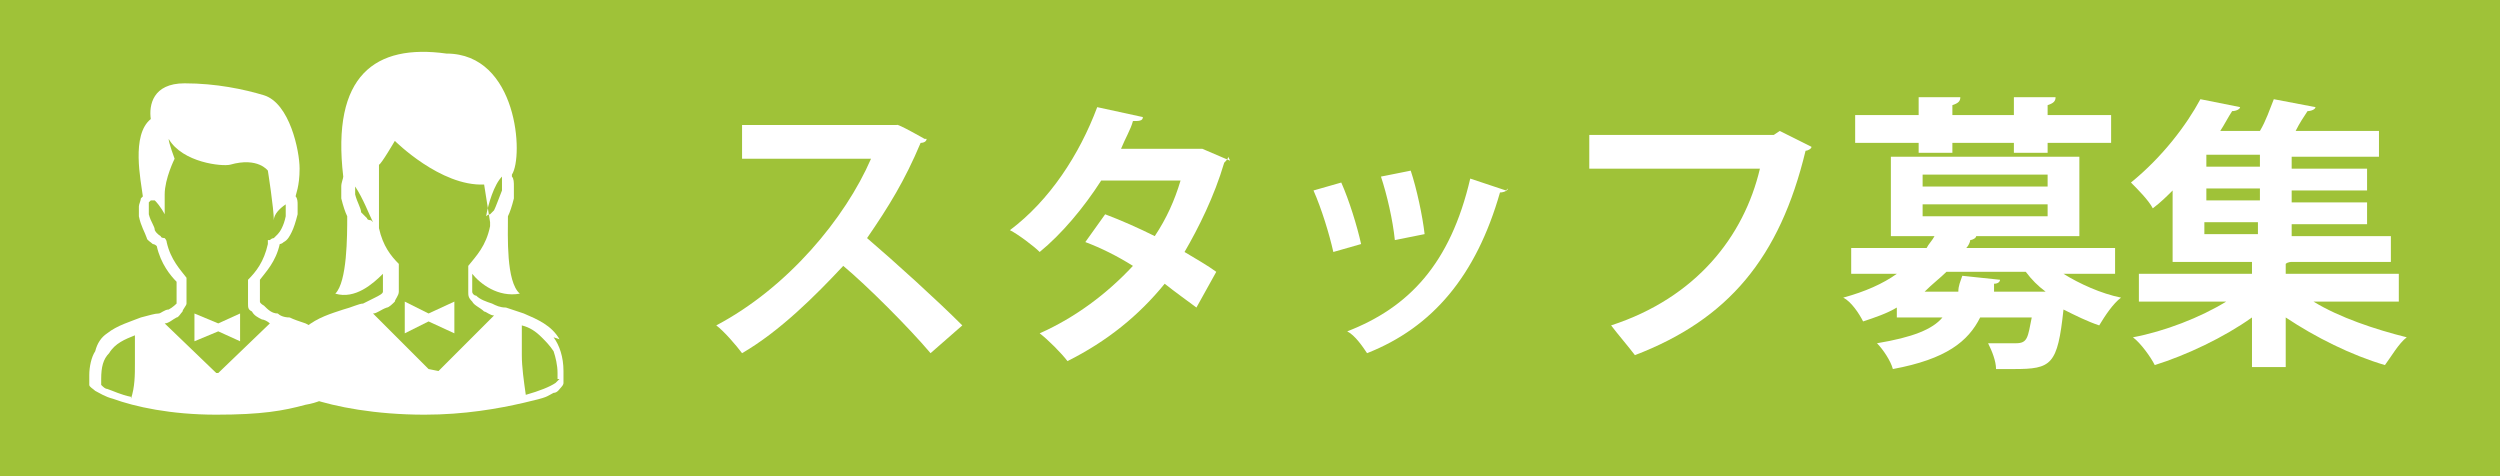
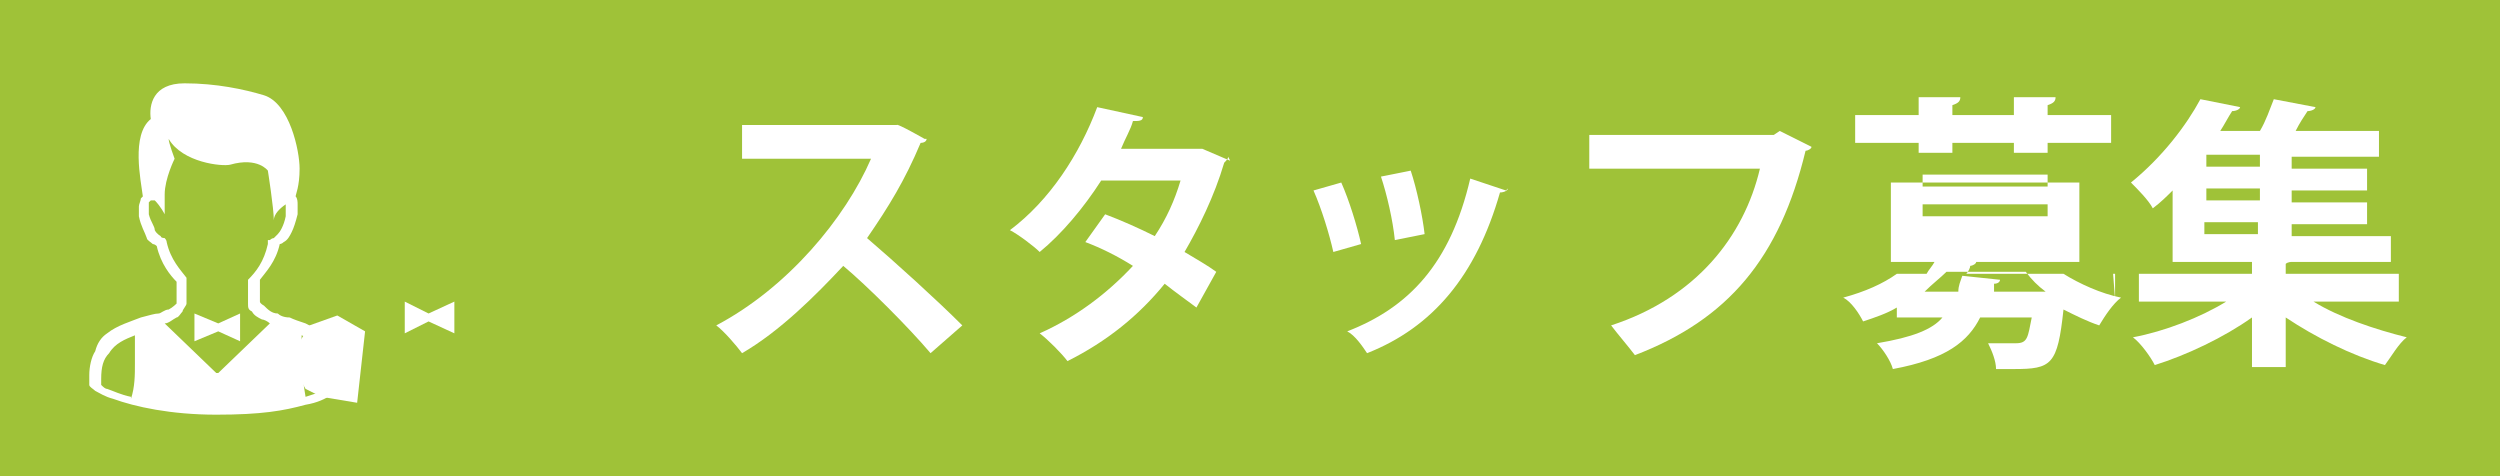
<svg xmlns="http://www.w3.org/2000/svg" id="_レイヤー_1" data-name="レイヤー 1" version="1.1" viewBox="0 0 126 24">
  <defs>
    <style>
      .cls-1 {
        fill: #9fc238;
      }

      .cls-1, .cls-2 {
        stroke-width: 0px;
      }

      .cls-2 {
        fill: #fff;
      }
    </style>
  </defs>
  <g id="_レイヤー_1-2" data-name="レイヤー 1">
    <rect class="cls-1" x="-7" y="-1.4" width="142.2" height="26.4" />
  </g>
  <g id="_レイヤー_2" data-name="レイヤー 2">
    <g>
      <path class="cls-2" d="M46.7,7c0,.1-.1.2-.3.2-.8,1.9-1.6,3.2-2.7,4.8,1.4,1.2,3.5,3.1,4.8,4.4l-1.6,1.4c-1.1-1.3-3.2-3.4-4.4-4.4-1.4,1.5-3.2,3.3-5.1,4.4-.3-.4-.9-1.1-1.3-1.4,3.6-1.9,6.5-5.4,7.8-8.4h-6.5v-1.7h7.8c0-.1,1.4.7,1.4.7Z" />
      <path class="cls-2" d="M61.9,7.9c0,.1-.1.2-.2.3-.5,1.7-1.3,3.3-2,4.5.5.3,1.2.7,1.6,1l-1,1.8c-.4-.3-1.1-.8-1.6-1.2-1.3,1.6-2.9,2.9-4.9,3.9-.3-.4-1-1.1-1.4-1.4,1.8-.8,3.4-2,4.7-3.4-.8-.5-1.6-.9-2.4-1.2l1-1.4c.8.3,1.7.7,2.5,1.1.6-.9,1-1.8,1.3-2.8h-4c-.9,1.4-2,2.7-3.1,3.6-.3-.3-1.1-.9-1.5-1.1,2-1.5,3.5-3.8,4.4-6.2l2.3.5c0,.2-.2.2-.5.2-.1.4-.4.9-.6,1.4h4.1c0,0,1.4.6,1.4.6Z" />
      <path class="cls-2" d="M67.6,9.2c.4.9.8,2.2,1,3.1l-1.4.4c-.2-.9-.6-2.2-1-3.1l1.4-.4ZM76,9.5c0,.1-.2.2-.4.2-1.2,4.2-3.4,6.8-6.7,8.1-.2-.3-.6-.9-1-1.1,3.1-1.2,5.2-3.4,6.2-7.7l1.8.6ZM71.1,8.6c.3.9.6,2.3.7,3.2l-1.5.3c-.1-1-.4-2.3-.7-3.2l1.5-.3Z" />
      <path class="cls-2" d="M91.3,7.4c0,.1-.2.2-.3.2-1.3,5.4-3.9,8.5-8.6,10.3-.3-.4-.9-1.1-1.2-1.5,4.3-1.4,6.7-4.5,7.5-7.9h-8.6v-1.7h9.3l.3-.2,1.6.8Z" />
-       <path class="cls-2" d="M106.5,13.8h-2.5c.8.5,1.9,1,2.9,1.2-.4.3-.8.9-1.1,1.4-.6-.2-1.2-.5-1.8-.8-.3,2.8-.6,3-2.5,3s-.6,0-.9,0c0-.4-.2-.9-.4-1.3.6,0,1.1,0,1.4,0,.6,0,.6-.3.8-1.3h-2.6c-.6,1.2-1.7,2.1-4.4,2.6-.1-.4-.5-1-.8-1.3,1.8-.3,2.8-.7,3.3-1.3h-2.3v-.5c-.5.3-1.1.5-1.7.7-.2-.4-.6-1-1-1.2,1.1-.3,2-.7,2.7-1.2h-2.3v-1.3h3.8c.1-.2.3-.4.4-.6h-2.2v-4h9.5v4h-5.2c0,.1-.2.2-.3.2,0,.1-.1.3-.2.4h7.5v1.3h0ZM96.7,7.7v-.5h-3.2v-1.4h3.2v-.9h2.1c0,.2-.1.3-.4.4v.5h3.1v-.9h2.1c0,.2-.1.3-.4.4v.5h3.2v1.4h-3.2v.5h-1.7v-.5h-3.1v.5s-1.7,0-1.7,0ZM96.9,8.8v.6h6.3v-.6h-6.3ZM96.9,10.3v.6h6.3v-.6h-6.3ZM98.7,14.7c0-.3.1-.5.2-.8l1.9.2c0,.1-.1.2-.3.2v.4c0,0,2.6,0,2.6,0-.4-.3-.7-.6-1-1h-4c-.3.3-.7.6-1.1,1h1.8Z" />
+       <path class="cls-2" d="M106.5,13.8h-2.5c.8.5,1.9,1,2.9,1.2-.4.3-.8.9-1.1,1.4-.6-.2-1.2-.5-1.8-.8-.3,2.8-.6,3-2.5,3s-.6,0-.9,0c0-.4-.2-.9-.4-1.3.6,0,1.1,0,1.4,0,.6,0,.6-.3.8-1.3h-2.6c-.6,1.2-1.7,2.1-4.4,2.6-.1-.4-.5-1-.8-1.3,1.8-.3,2.8-.7,3.3-1.3h-2.3v-.5c-.5.3-1.1.5-1.7.7-.2-.4-.6-1-1-1.2,1.1-.3,2-.7,2.7-1.2h-2.3h3.8c.1-.2.3-.4.4-.6h-2.2v-4h9.5v4h-5.2c0,.1-.2.2-.3.2,0,.1-.1.3-.2.4h7.5v1.3h0ZM96.7,7.7v-.5h-3.2v-1.4h3.2v-.9h2.1c0,.2-.1.3-.4.4v.5h3.1v-.9h2.1c0,.2-.1.3-.4.4v.5h3.2v1.4h-3.2v.5h-1.7v-.5h-3.1v.5s-1.7,0-1.7,0ZM96.9,8.8v.6h6.3v-.6h-6.3ZM96.9,10.3v.6h6.3v-.6h-6.3ZM98.7,14.7c0-.3.1-.5.2-.8l1.9.2c0,.1-.1.2-.3.2v.4c0,0,2.6,0,2.6,0-.4-.3-.7-.6-1-1h-4c-.3.3-.7.6-1.1,1h1.8Z" />
      <path class="cls-2" d="M120.9,15.2h-4.3c1.3.8,3.1,1.4,4.7,1.8-.4.3-.8,1-1.1,1.4-1.7-.5-3.5-1.4-5-2.4v2.5h-1.7v-2.5c-1.4,1-3.3,1.9-4.9,2.4-.2-.4-.7-1.1-1.1-1.4,1.6-.3,3.4-1,4.7-1.8h-4.4v-1.4h5.7v-.6h-4v-3.6c-.3.3-.6.6-1,.9-.2-.4-.8-1-1.1-1.3,1.6-1.3,2.8-2.9,3.5-4.2l2,.4c0,.1-.2.2-.4.2-.2.3-.4.7-.6,1h2c.3-.5.5-1.1.7-1.6l2.1.4c0,.1-.2.2-.4.2-.2.3-.4.6-.6,1h4.2v1.3h-4.4v.6h3.8v1.1h-3.8v.6h3.8v1.1h-3.8v.6h5v1.3h-5c0,0-.2,0-.3.1v.5h5.7v1.4h0ZM113.9,8.4v-.6h-2.7v.6h2.7ZM113.9,10.1v-.6h-2.7v.6h2.7ZM111.1,11.2v.6h2.7v-.6h-2.7Z" />
    </g>
  </g>
  <g id="_2" data-name="2">
    <g>
      <g>
        <path class="cls-2" d="M17,17.5c-.4-.6-1-.9-1.6-1.2-.3-.1-.6-.2-.8-.3-.3,0-.5-.1-.6-.2-.3,0-.5-.2-.7-.4,0,0-.2-.1-.2-.2,0,0,0,0,0-.1v-1c.3-.4.8-.9,1-1.8,0,0,.1,0,.2-.1.2-.1.3-.3.4-.5.1-.2.2-.5.3-.9,0-.2,0-.4,0-.5s0-.3-.1-.4c0,0,0,0,0,0,0-.1.2-.5.2-1.4s-.5-3.3-1.8-3.7c-1-.3-2.4-.6-4-.6s-1.8,1.1-1.7,1.8c-1,.8-.5,3.1-.4,3.9,0,0,0,0-.1.1,0,.1-.1.3-.1.4s0,.3,0,.5c.1.5.3.8.4,1.1,0,.1.2.2.3.3,0,0,.1,0,.2.1.2.9.7,1.5,1,1.8v1s0,0,0,.1c0,0-.2.2-.4.3-.2,0-.4.2-.5.2-.2,0-.5.1-.9.2-.5.2-1.2.4-1.7.8-.3.2-.5.5-.6.9-.2.3-.3.8-.3,1.2,0,.1,0,.2,0,.3,0,0,0,.2,0,.2,0,.1.2.2.3.3.2.1.5.3.9.4,1.1.4,2.9.8,5.2.8s3.4-.2,4.5-.5c.6-.1,1-.3,1.3-.5.2,0,.3-.2.4-.3,0,0,0,0,.1-.2,0,0,0-.1,0-.2,0-.1,0-.2,0-.3,0-.6-.2-1.2-.4-1.6ZM6.6,20s0,0,0,0c-.5-.1-.9-.3-1.2-.4-.1,0-.2-.1-.3-.2,0,0,0,0,0,0,0,0,0-.2,0-.3,0-.6.1-1,.4-1.3.3-.5.8-.7,1.3-.9,0,.1,0,.2,0,.4,0,.3,0,.7,0,1,0,.6,0,1.2-.2,1.8ZM10.9,18.8l-2.6-2.5c.2,0,.4-.2.6-.3.1,0,.2-.2.3-.3,0-.1.2-.3.2-.4v-1.1h0c0,0,0-.2,0-.2-.3-.4-.8-.9-1-1.8h0c0-.1-.1-.2-.1-.2,0,0-.2,0-.2-.1,0,0-.2-.1-.3-.3,0-.2-.2-.4-.3-.8,0-.2,0-.3,0-.4s0-.2,0-.2c0,0,0,0,.1-.1,0,0,.1,0,.1,0h.1c.3.3.5.7.5.7,0,0,0-.2,0-1s.5-1.8.5-1.8c0,0-.3-.8-.3-1,0,0,0,0,0,0,.7,1.2,2.7,1.4,3.1,1.3,1.4-.4,1.9.3,1.9.3,0,0,.3,1.9.3,2.5,0-.3.3-.6.6-.8,0,0,0,0,0,0,0,0,0,.1,0,.2s0,.2,0,.4c-.1.5-.3.8-.4.9,0,0-.1.1-.2.2,0,0-.1,0-.2.1h-.1s0,.2,0,.2c-.2.9-.6,1.4-1,1.8h0v1.2c0,.2,0,.3.2.4.1.2.3.3.5.4.1,0,.3.1.4.2l-2.6,2.5ZM16.9,19.3h0c0,0-.1.1-.2.2-.3.2-.7.3-1.3.5-.1-.6-.2-1.3-.2-1.8s0-.7,0-1c0-.1,0-.2,0-.3.3.1.7.3.9.5.2.2.4.4.5.7.1.3.2.6.2,1,0,0,0,.2,0,.3Z" />
        <polygon class="cls-2" points="9.8 15.8 9.8 17.2 11 16.7 12.1 17.2 12.1 15.8 11 16.3 9.8 15.8" />
      </g>
      <polygon class="cls-2" points="18.4 16.7 17 15.9 15.6 16.4 15 17.4 15 18.9 15.4 19.6 16.2 20 18 20.3 18.4 16.7" />
      <g>
-         <path class="cls-2" d="M28.2,17.1c-.4-.7-1.1-1-1.8-1.3-.3-.1-.6-.2-.9-.3-.3,0-.5-.1-.7-.2-.3-.1-.6-.2-.8-.4-.1,0-.2-.1-.2-.2s0-.1,0-.1v-.8c.4.5,1.3,1.2,2.4,1-.7-.6-.6-2.9-.6-3.9.1-.2.2-.5.3-.9,0-.2,0-.4,0-.6s0-.4-.1-.5c0,0,0,0,0-.1.6-.9.3-6.1-3.3-6.1-3.6-.5-5.8,1.1-5.2,6.2,0,0,0,0,0,0,0,0,0,0,0,0,0,.1-.1.3-.1.5s0,.4,0,.6c.1.4.2.7.3.9,0,1,0,3.3-.6,3.9,1,.3,1.9-.5,2.4-1v.8s0,0,0,.1c0,.1-.2.2-.4.3-.2.1-.4.2-.6.3-.2,0-.6.2-1,.3-.6.2-1.3.4-1.9.9-.3.2-.5.6-.7.9-.2.4-.3.8-.3,1.4s0,.3,0,.4c0,0,0,.2,0,.2,0,.1.2.2.3.3.2.2.5.3,1,.4,1.2.4,3.2.8,5.7.8,2,0,3.7-.3,5-.6s1.1-.3,1.5-.5c.2,0,.3-.2.4-.3,0,0,.1-.1.1-.2,0,0,0-.1,0-.2,0-.1,0-.3,0-.4,0-.7-.2-1.3-.5-1.7ZM16.8,19.9s0,0,0,0c-.6-.2-1-.3-1.3-.5-.2,0-.3-.1-.3-.2,0,0,0,0,0,0,0-.1,0-.2,0-.3,0-.6.2-1.1.4-1.4.3-.5.9-.8,1.4-1,0,.1,0,.2,0,.4,0,.3,0,.7,0,1.1,0,.6,0,1.3-.2,2ZM25.3,9s0,0,0,0c0,0,0,0,0,0s0,.1,0,.2c0,.1,0,.2,0,.4-.2.5-.3.8-.4,1,0,0-.1.1-.2.2,0,0-.1,0-.2.1.1-.6.4-1.6.8-2ZM18.7,11.1c0,0-.2,0-.2-.1,0,0-.2-.2-.3-.3,0-.2-.2-.5-.3-.9,0-.2,0-.3,0-.4s0,0,0,0c.4.6.7,1.4.9,1.8h0ZM21.6,18.6l-2.8-2.8c.2,0,.4-.2.7-.3.1,0,.3-.2.4-.3,0-.1.2-.3.2-.5v-1.2h0c0-.1,0-.2,0-.2-.4-.4-.8-.9-1-1.8v-3.2c.1,0,.8-1.2.8-1.2,0,0,2.3,2.3,4.5,2.2l.3,1.9h0s0,.2,0,.2c-.2,1-.7,1.5-1.1,2h0v1.3c0,.2,0,.3.2.5.1.2.4.3.6.5.1,0,.3.2.5.2l-2.8,2.8ZM28.2,19.1h0c0,0-.1.1-.2.2-.3.2-.8.4-1.5.6-.1-.7-.2-1.4-.2-2s0-.8,0-1.1c0-.1,0-.3,0-.4.4.1.7.3,1,.6.2.2.4.4.6.7.1.3.2.7.2,1.1,0,.1,0,.2,0,.3Z" />
        <polygon class="cls-2" points="20.4 15.2 20.4 16.8 21.6 16.2 22.9 16.8 22.9 15.2 21.6 15.8 20.4 15.2" />
      </g>
    </g>
  </g>
</svg>